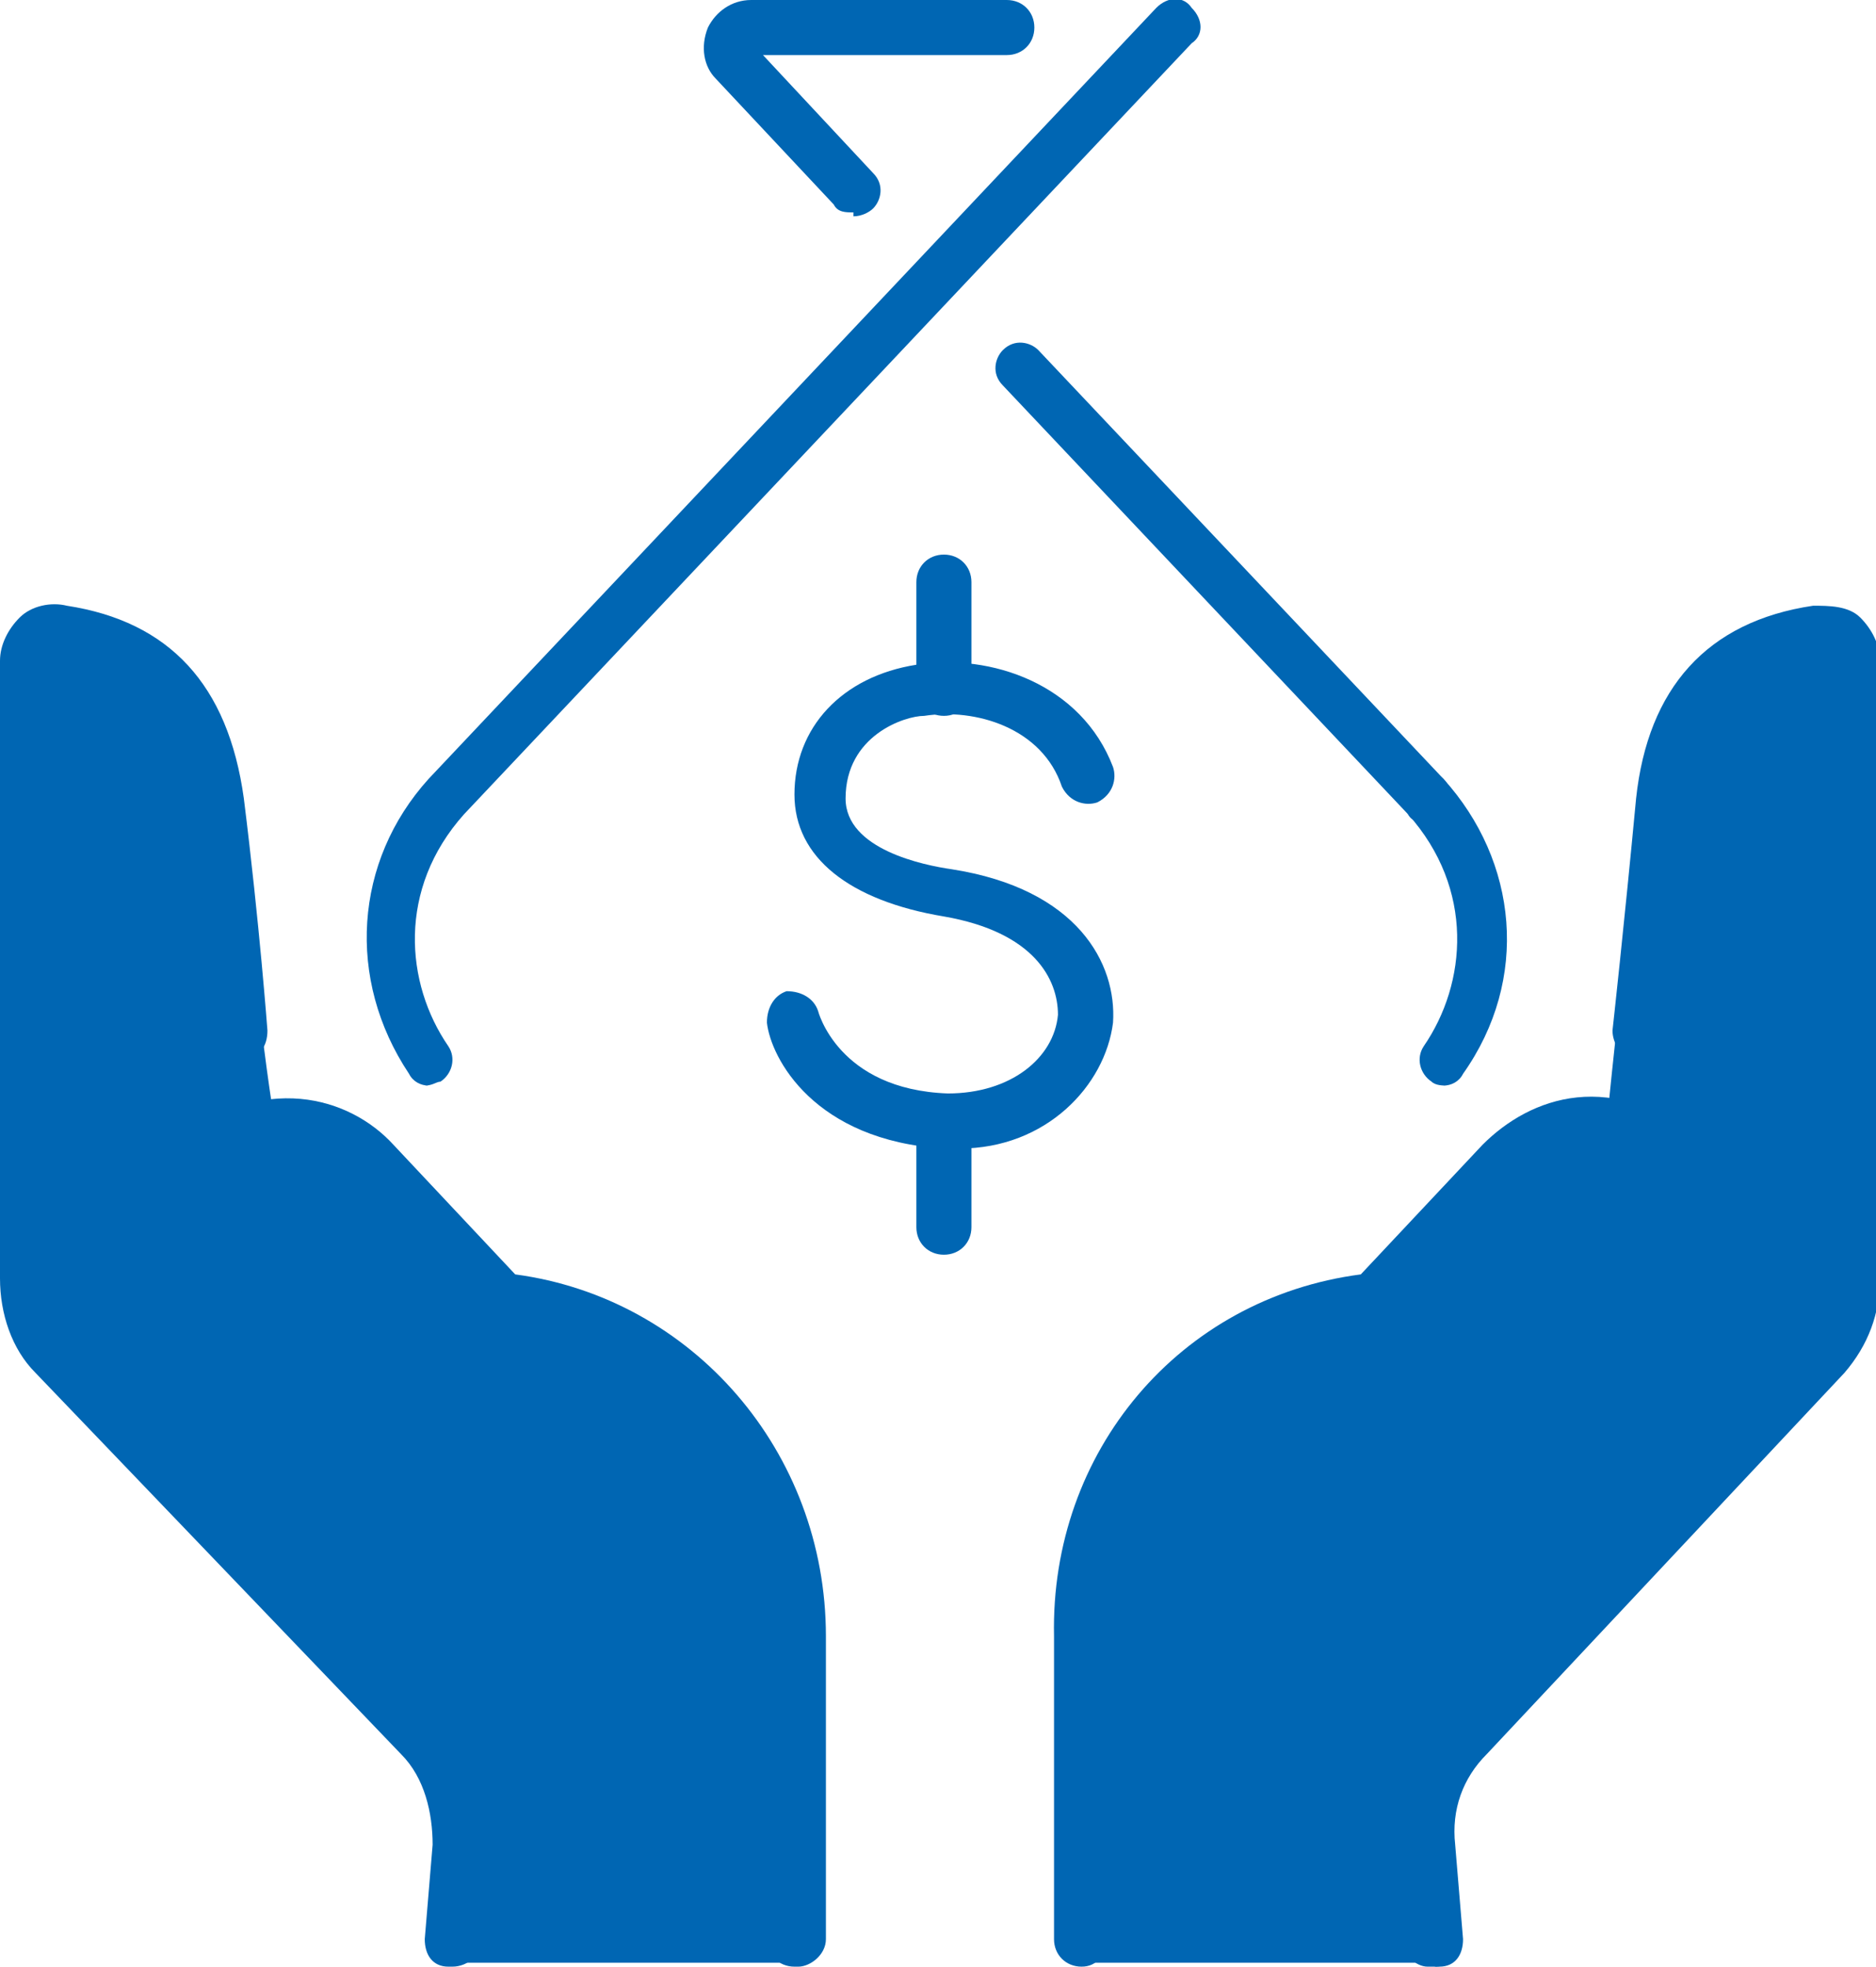
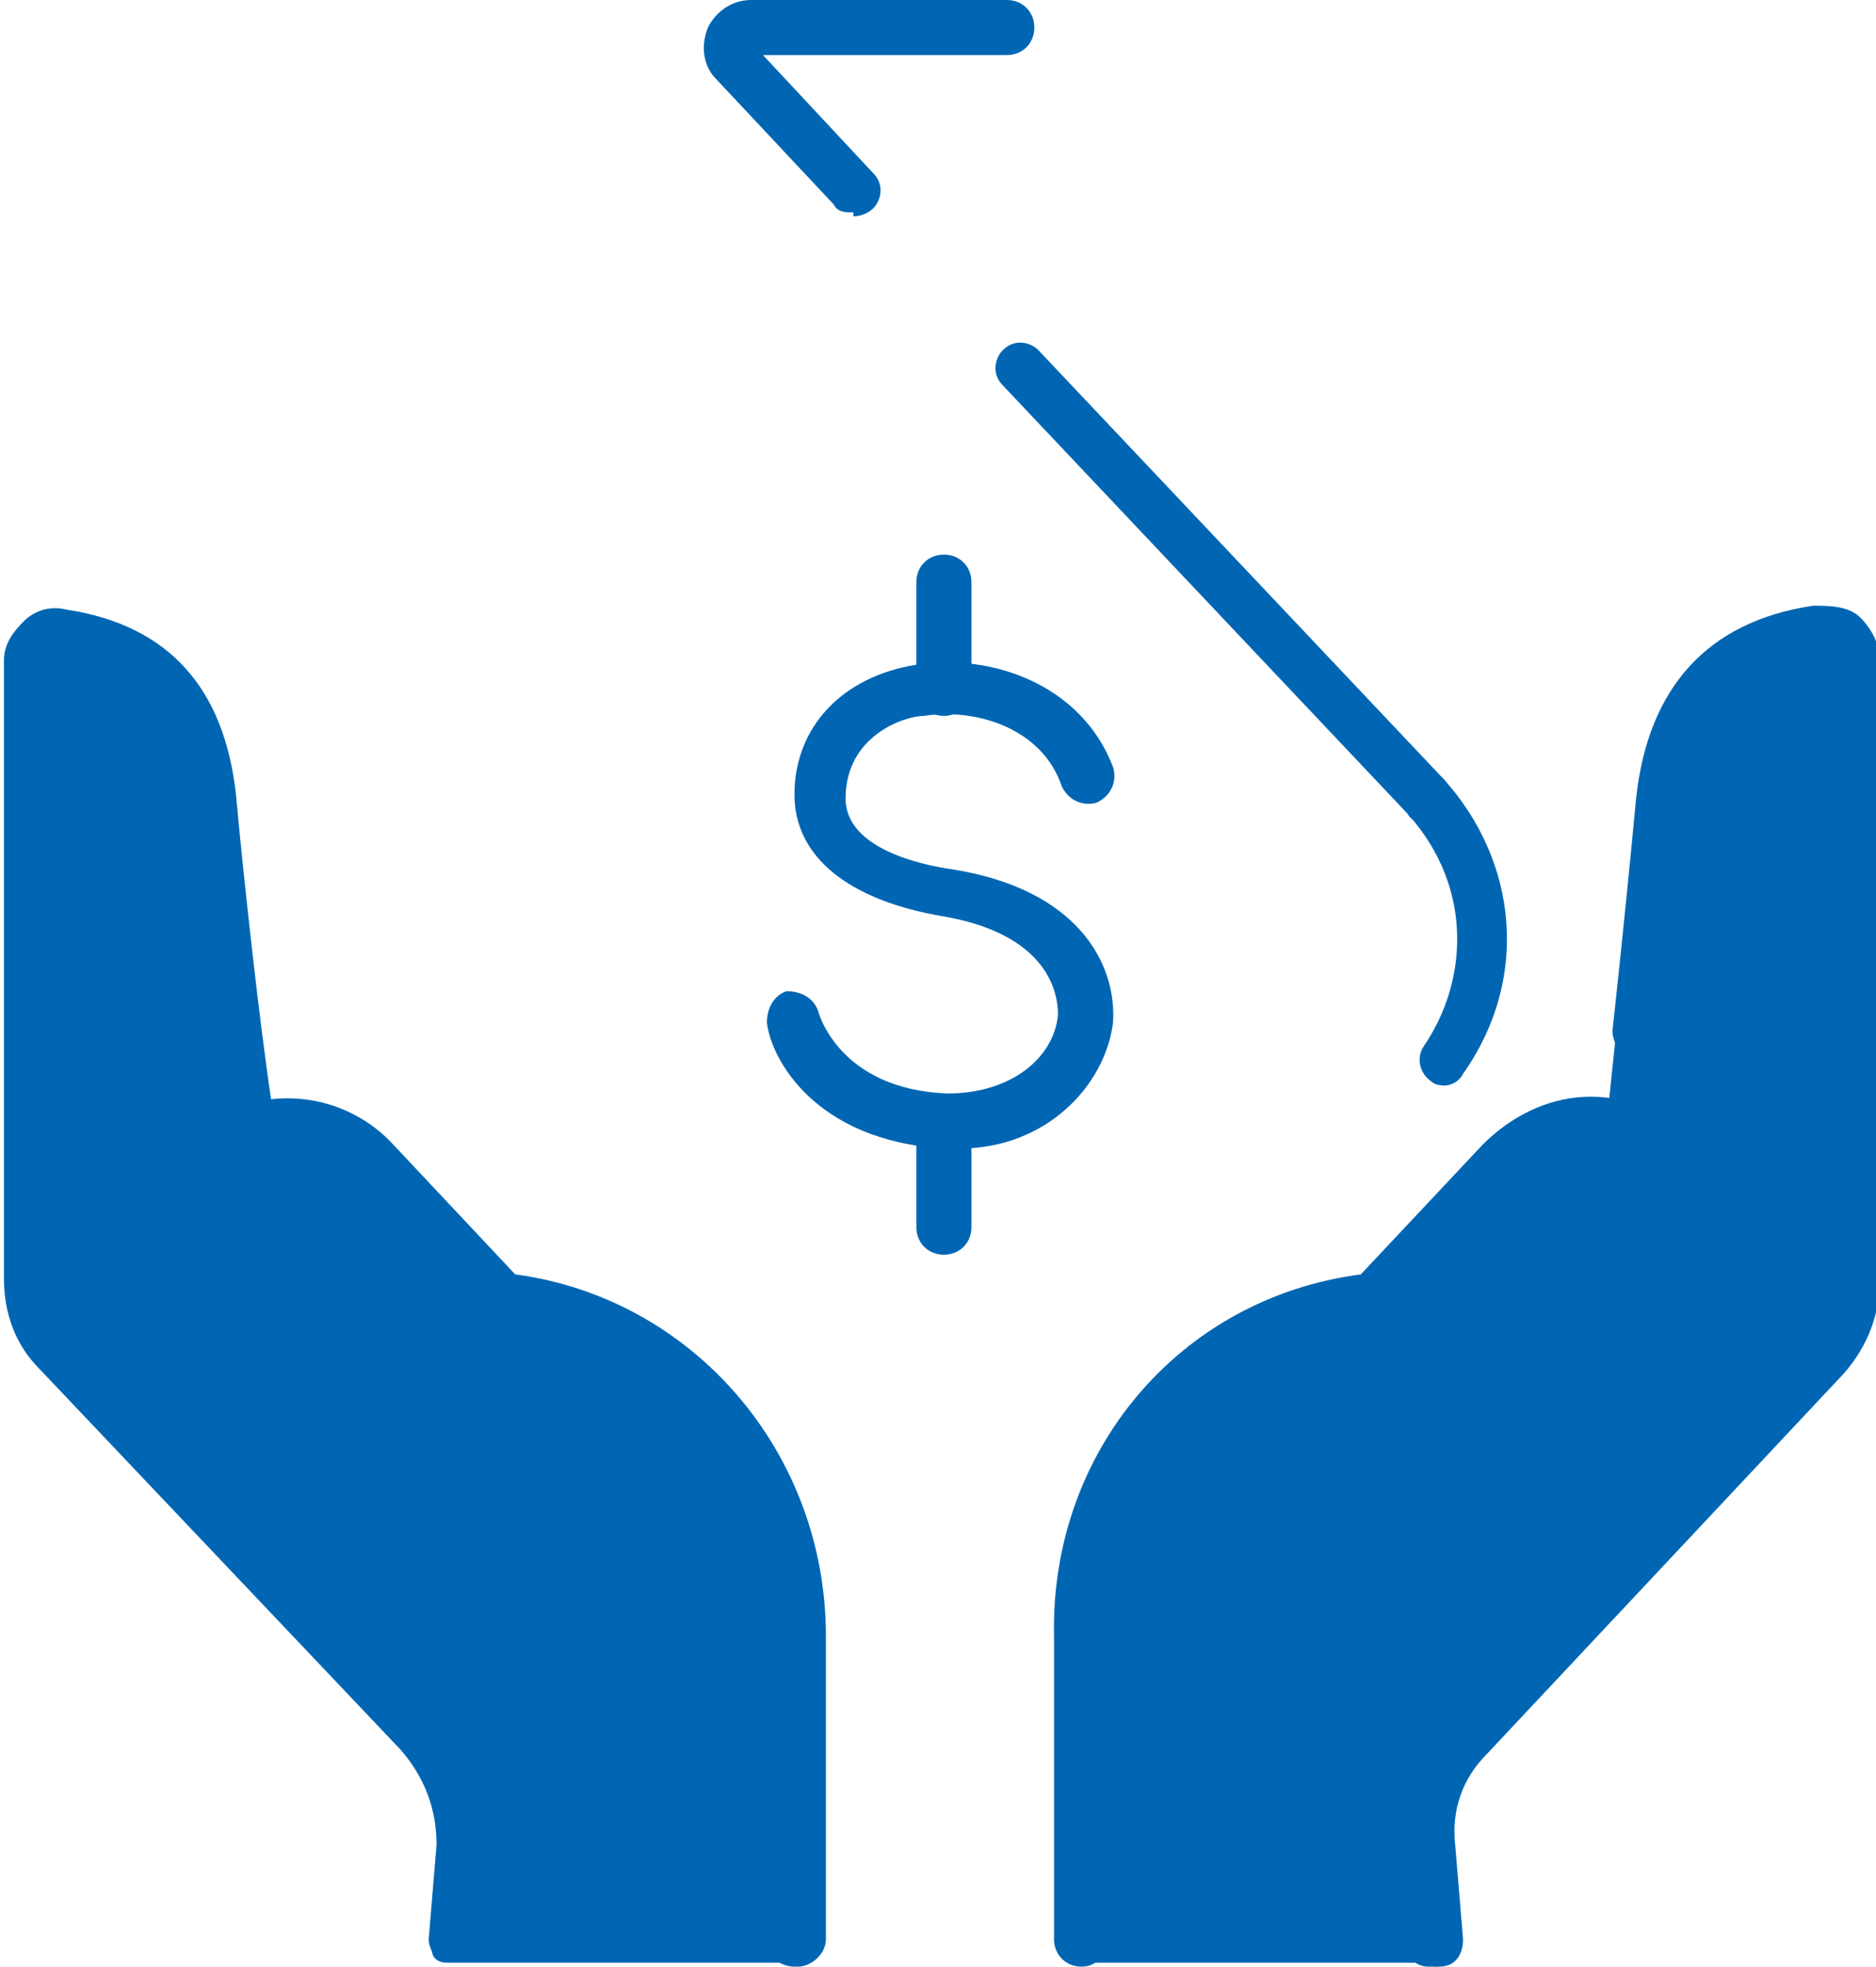
<svg xmlns="http://www.w3.org/2000/svg" id="_圖層_1" data-name="圖層_1" version="1.1" viewBox="0 0 47.7 50">
  <defs>
    <style>
      .st0 {
        fill: #0066b3;
      }
    </style>
  </defs>
  <g>
    <g>
      <path class="st0" d="M46.1,16.1c-2,.3-3.6,1.4-3.9,4.3-.3,2.4-.7,6.5-.9,8.3-1.6-.4-2.7.5-3.1.9l-3.3,3.5c-4.3.4-7.6,4.1-7.5,8.5v7.7h8.9l-.2-2.4c0-1,.3-2,1-2.8l9.1-9.7c.5-.5.8-1.2.8-1.9v-15.7c0-.5-.4-.9-.9-.8Z" />
      <path class="st0" d="M36.3,49.9h-8.8c-.3,0-.5-.2-.5-.5v-7.7c-.1-4.6,3.2-8.5,7.7-9l3.2-3.4c.3-.3,1.4-1.3,3-1.2.2-2,.6-5.6.9-7.8.3-2.8,1.8-4.4,4.3-4.7.4,0,.8,0,1.1.3.3.3.5.6.5,1v15.7c0,.9-.3,1.7-.9,2.3l-9.1,9.7c-.6.6-.9,1.5-.9,2.4l.2,2.4c0,.1,0,.3-.1.4,0,.1-.2.2-.4.2ZM28,48.8h7.8v-1.8c-.2-1.2.2-2.3,1-3.2l9.1-9.7c.4-.4.6-1,.6-1.6v-15.7c0-.1,0-.2,0-.2,0,0-.1,0-.2,0h0c-2.1.3-3.2,1.5-3.5,3.8-.3,2.4-.7,6.5-.9,8.3,0,.2,0,.3-.2.4-.1,0-.3.1-.4,0-1.4-.4-2.3.5-2.6.8l-3.3,3.5c0,0-.2.1-.3.2-4.1.4-7.1,3.9-7,8v7.2ZM46.1,16.1h0,0Z" />
    </g>
    <g>
      <path class="st0" d="M36.3,50c-.3,0-.6-.3-.7-.6l-.2-2.4c0-1.2.4-2.4,1.2-3.3l9.1-9.7c.4-.4.6-.9.6-1.5v-15.7c0,0,0,0,0-.1,0,0,0,0-.1,0-2,.3-3.1,1.5-3.3,3.7-.4,3.2-.6,5.9-.6,5.9,0,.4-.4.6-.7.6-.4,0-.6-.4-.6-.7,0,0,.3-2.7.6-5.9.3-2.8,1.8-4.5,4.5-4.9.4,0,.9,0,1.2.3.3.3.5.7.5,1.1v15.7c0,.9-.3,1.7-.9,2.4l-9.1,9.7c-.6.6-.9,1.4-.8,2.3l.2,2.4c0,.4-.2.7-.6.7,0,0,0,0,0,0Z" />
      <path class="st0" d="M27.5,50c-.4,0-.7-.3-.7-.7v-7.7c-.1-4.7,3.2-8.6,7.8-9.2l3.1-3.3c1.2-1.2,3.3-2,5.7,0,.2.2.4.5.4.8,0,.3,0,.6-.3.9l-6.5,6.9c-.3.3-.7.3-.9,0-.3-.3-.3-.7,0-.9l6.4-6.8c-2-1.5-3.3-.5-3.8,0l-3.3,3.5c-.1.1-.3.2-.4.2-4,.4-7,3.8-6.9,7.9v7.7c0,.4-.2.7-.6.7,0,0,0,0,0,0Z" />
    </g>
    <g>
      <path class="st0" d="M1.6,16.1c2,.3,3.6,1.4,3.9,4.3.3,2.4.7,6.5.9,8.3,1.6-.4,2.7.5,3.1.9l3.3,3.5c4.3.4,7.6,4.1,7.5,8.5v7.7h-8.9l.2-2.4c0-1-.3-2-1-2.8L1.4,34.5c-.5-.5-.8-1.2-.8-1.9v-15.7c0-.5.4-.9.9-.8Z" />
      <path class="st0" d="M20.2,49.9h-8.8c-.1,0-.3,0-.4-.2,0-.1-.1-.2-.1-.4l.2-2.4c0-.9-.3-1.7-.9-2.4L1,34.8c-.6-.6-.9-1.4-.9-2.3v-15.7c0-.4.2-.7.5-1,.3-.3.7-.4,1.1-.3h0c2.6.4,4,2,4.3,4.7.2,2.2.6,5.8.9,7.8,1.6-.2,2.7.8,3,1.2l3.2,3.4c4.5.6,7.8,4.4,7.8,9v7.7c0,.3-.3.5-.6.5ZM12,48.8h7.8v-7.2c.1-4.1-2.9-7.6-7-8-.1,0-.2,0-.3-.2l-3.3-3.5c-.3-.3-1.2-1.1-2.6-.8-.1,0-.3,0-.4,0-.1,0-.2-.2-.2-.4-.2-1.8-.6-5.9-.9-8.3-.3-2.3-1.4-3.5-3.5-3.8h0c-.1,0-.2,0-.2,0,0,0,0,0,0,.2v15.7c0,.6.2,1.1.6,1.6l9.1,9.7c.8.8,1.2,2,1.1,3.2v1.8Z" />
    </g>
    <g>
-       <path class="st0" d="M11.4,50s0,0,0,0c-.4,0-.6-.3-.6-.7l.2-2.4c0-.8-.2-1.7-.8-2.3L.9,34.9c-.6-.6-.9-1.5-.9-2.4v-15.7c0-.4.2-.8.5-1.1.3-.3.8-.4,1.2-.3,2.6.4,4.1,2,4.5,4.9.4,3.2.6,5.9.6,5.9,0,.4-.2.7-.6.7-.4,0-.7-.2-.7-.6,0,0-.3-2.7-.6-5.9-.3-2.2-1.3-3.4-3.3-3.7,0,0-.1,0-.1,0,0,0,0,0,0,.1v15.7c0,.5.2,1.1.6,1.5l9.1,9.7c.8.9,1.3,2.1,1.2,3.3l-.2,2.4c0,.3-.3.6-.7.6Z" />
      <path class="st0" d="M20.2,50s0,0,0,0c-.4,0-.7-.3-.7-.7v-7.7c.1-4.1-2.9-7.5-6.8-7.9-.2,0-.3,0-.4-.2l-3.3-3.5c-.5-.5-1.8-1.5-3.8,0l6.4,6.8c.3.3.2.7,0,.9-.3.3-.7.2-.9,0l-6.5-6.9c-.2-.2-.3-.6-.3-.9,0-.3.2-.6.4-.8,2.4-1.9,4.6-1.2,5.7,0l3.1,3.3c4.5.6,7.9,4.5,7.9,9.2v7.7c0,.4-.4.7-.7.7Z" />
    </g>
  </g>
  <g>
    <path class="st0" d="M21.7,5.4c-.2,0-.4,0-.5-.2l-3-3.2c-.3-.3-.4-.8-.2-1.3.2-.4.6-.7,1.1-.7h6.5c.4,0,.7.3.7.7s-.3.7-.7.7h-6.2l2.8,3c.3.3.2.7,0,.9-.1.1-.3.2-.5.2Z" />
    <g>
      <line class="st0" x1="36.3" y1="20.2" x2="26" y2="9.3" />
      <path class="st0" d="M36.3,20.9c-.2,0-.4,0-.5-.2l-10.3-10.9c-.3-.3-.2-.7,0-.9.3-.3.7-.2.9,0l10.3,10.9c.3.3.2.7,0,.9-.1.1-.3.2-.5.2Z" />
    </g>
-     <path class="st0" d="M10.9,27.6c-.2,0-.4-.1-.5-.3-1.6-2.4-1.4-5.4.5-7.5L29.4.2c.3-.3.7-.3.9,0,.3.3.3.7,0,.9L11.8,20.7c-1.7,1.9-1.5,4.3-.4,5.9.2.3.1.7-.2.9-.1,0-.2.1-.4.1Z" />
    <path class="st0" d="M36.8,27.6c-.1,0-.3,0-.4-.1-.3-.2-.4-.6-.2-.9,1.1-1.6,1.3-4-.4-5.9-.2-.3-.2-.7,0-.9.3-.2.7-.2.9,0,1.9,2.1,2.2,5.1.5,7.5-.1.2-.3.3-.5.3Z" />
    <g>
      <path class="st0" d="M24.2,29.2c0,0-.2,0-.2,0-3.3-.2-4.4-2.3-4.5-3.2,0-.4.2-.7.5-.8.4,0,.7.2.8.5,0,0,.5,2,3.3,2.1,1.6,0,2.7-.9,2.8-2,0-.9-.6-2.1-2.9-2.5-2.4-.4-3.8-1.5-3.8-3.1,0-1.7,1.2-3,3.1-3.3,1.9-.3,4.2.5,5,2.6.1.3,0,.7-.4.9-.3.1-.7,0-.9-.4-.5-1.5-2.2-2-3.5-1.8-.5,0-2,.5-2,2.1,0,1.3,2,1.7,2.7,1.8,3.2.5,4.2,2.4,4.1,3.9-.2,1.6-1.7,3.2-3.9,3.2Z" />
      <g>
        <line class="st0" x1="24" y1="14.9" x2="24" y2="17.6" />
        <path class="st0" d="M24,18.2c-.4,0-.7-.3-.7-.7v-2.7c0-.4.3-.7.7-.7s.7.3.7.7v2.7c0,.4-.3.7-.7.7Z" />
      </g>
      <g>
        <line class="st0" x1="24" y1="28.5" x2="24" y2="31.3" />
        <path class="st0" d="M24,31.9c-.4,0-.7-.3-.7-.7v-2.7c0-.4.3-.7.7-.7s.7.3.7.7v2.7c0,.4-.3.7-.7.7Z" />
      </g>
    </g>
  </g>
</svg>